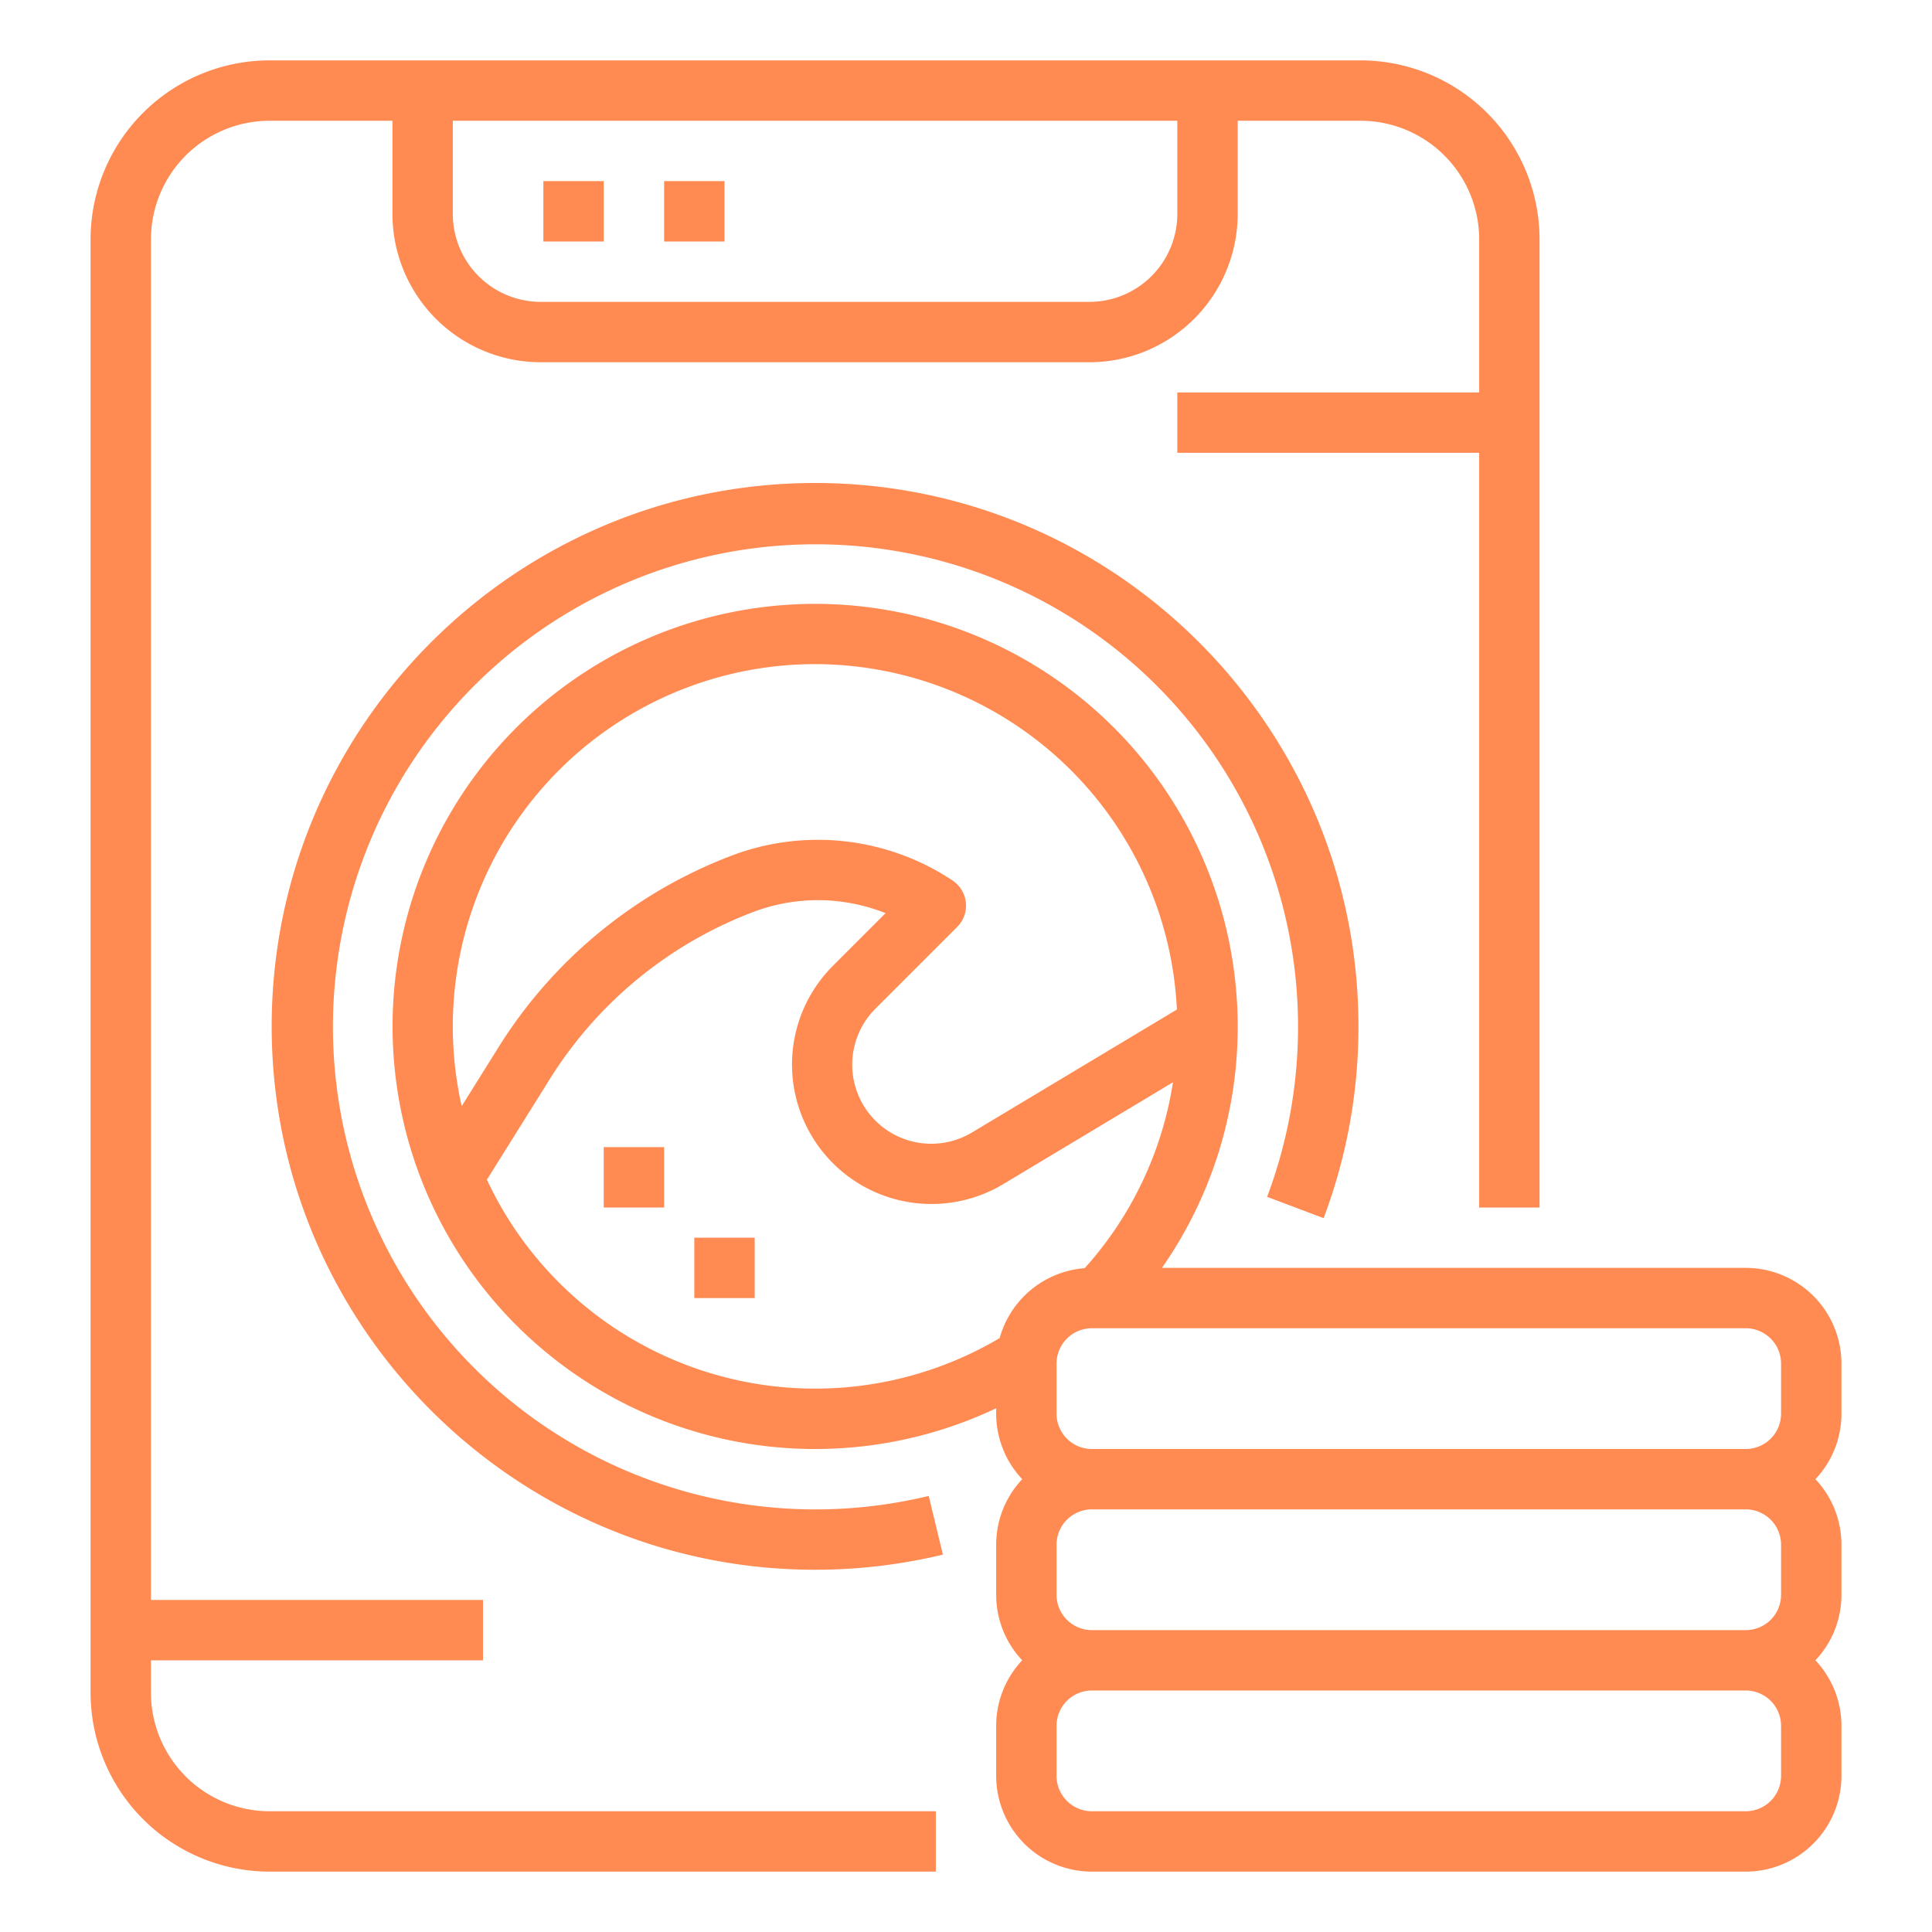
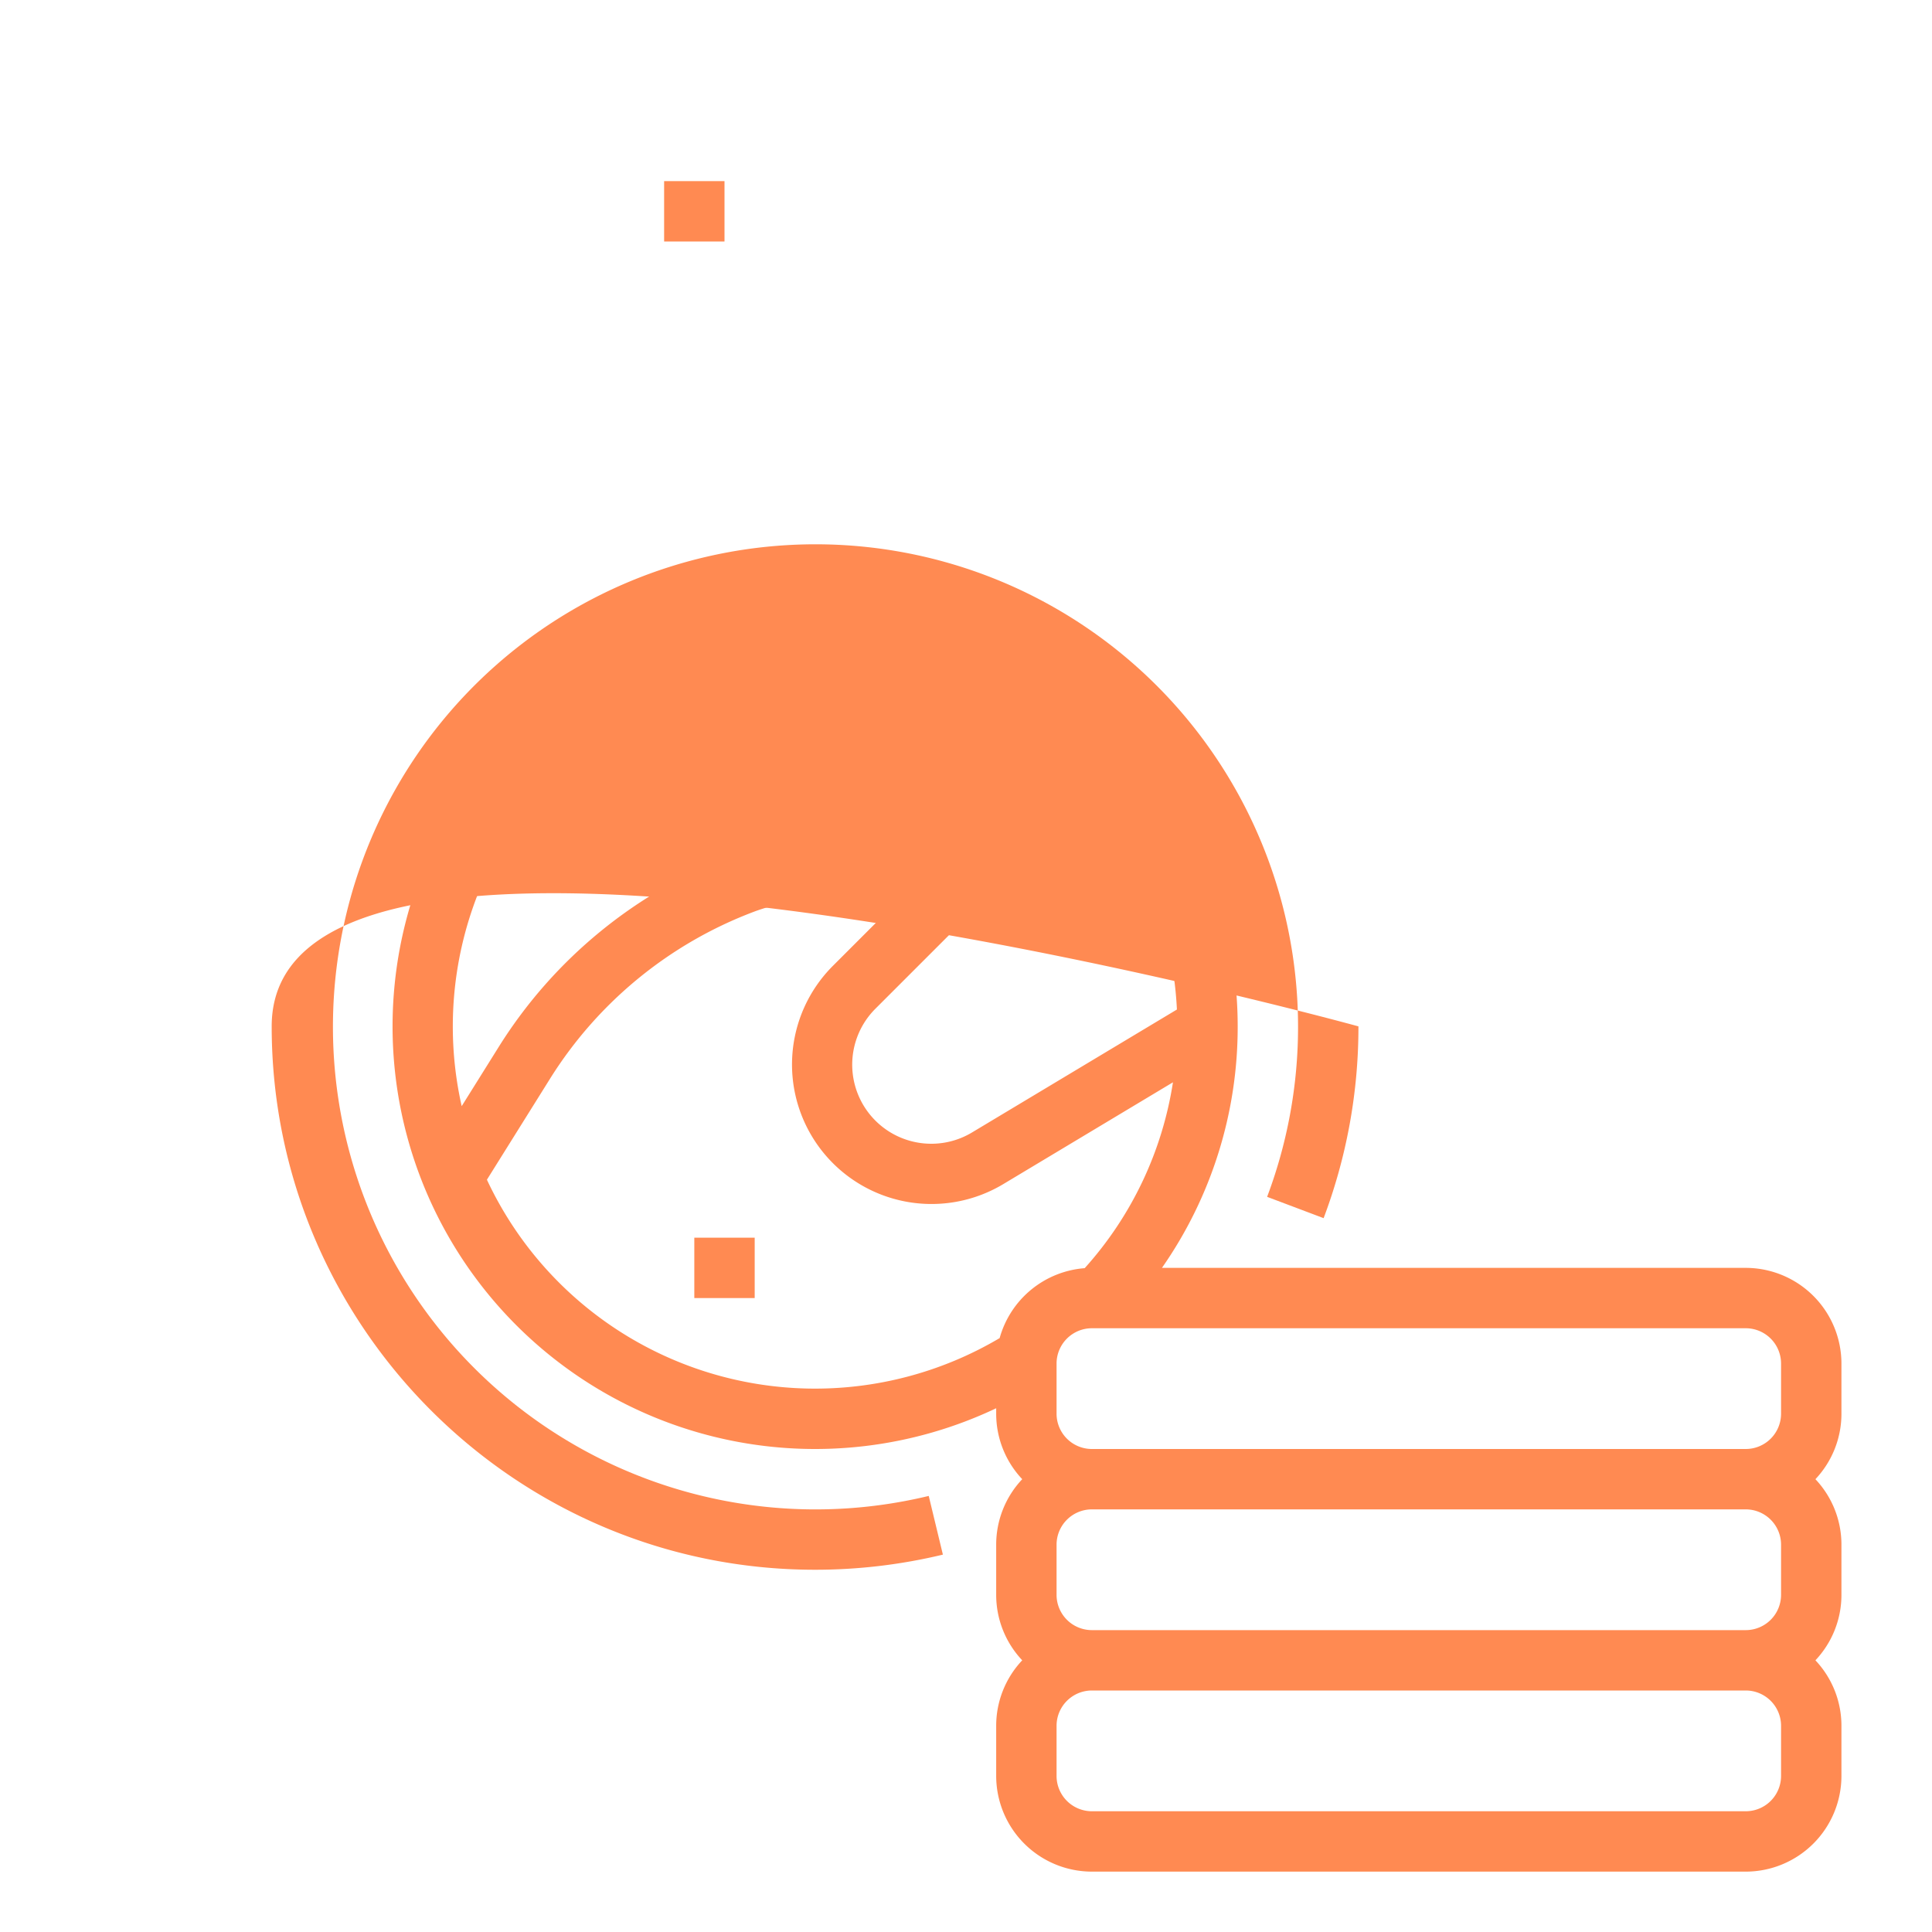
<svg xmlns="http://www.w3.org/2000/svg" id="outline" viewBox="0 0 512 512" width="512px" height="512px">
-   <path d="M71.429,496H248V480H71.429A31.465,31.465,0,0,1,40,448.571V440h88V424H40V63.429A31.465,31.465,0,0,1,71.429,32H104V56.711A39.334,39.334,0,0,0,143.289,96H288.711A39.334,39.334,0,0,0,328,56.711V32h32.571A31.465,31.465,0,0,1,392,63.429V104H312v16h80V320h16V63.429A47.482,47.482,0,0,0,360.571,16H71.429A47.482,47.482,0,0,0,24,63.429V448.571A47.482,47.482,0,0,0,71.429,496ZM312,56.711A23.315,23.315,0,0,1,288.711,80H143.289A23.315,23.315,0,0,1,120,56.711V32H312Z" fill="#FF8A52" />
  <path d="M328,272a111.983,111.983,0,1,0-64,101.2v1.447A25.257,25.257,0,0,0,270.9,392,25.257,25.257,0,0,0,264,409.354v13.292A25.257,25.257,0,0,0,270.9,440,25.257,25.257,0,0,0,264,457.354v13.292A25.383,25.383,0,0,0,289.354,496H462.646A25.383,25.383,0,0,0,488,470.646V457.354A25.257,25.257,0,0,0,481.105,440,25.257,25.257,0,0,0,488,422.646V409.354A25.257,25.257,0,0,0,481.105,392,25.257,25.257,0,0,0,488,374.646V361.354A25.383,25.383,0,0,0,462.646,336H307.926A111.412,111.412,0,0,0,328,272ZM216,176a96.117,96.117,0,0,1,95.893,91.535L257.584,300.12a20.957,20.957,0,0,1-25.6-32.79l21.674-21.673a8,8,0,0,0-1.219-12.313,64.471,64.471,0,0,0-58.255-6.707,125.269,125.269,0,0,0-61.906,50.625l-9.926,15.881A96.025,96.025,0,0,1,216,176ZM129.038,312.635l16.807-26.892A109.17,109.17,0,0,1,199.8,241.619a48.429,48.429,0,0,1,34.888.379L220.67,256.017a36.965,36.965,0,0,0,45.146,57.822l45.029-27.017a95.375,95.375,0,0,1-23.391,49.257,25.4,25.4,0,0,0-22.536,18.529,96,96,0,0,1-135.88-41.973ZM472,409.354v13.292A9.364,9.364,0,0,1,462.646,432H289.354A9.364,9.364,0,0,1,280,422.646V409.354A9.364,9.364,0,0,1,289.354,400H462.646A9.364,9.364,0,0,1,472,409.354Zm0,61.292A9.364,9.364,0,0,1,462.646,480H289.354A9.364,9.364,0,0,1,280,470.646V457.354A9.364,9.364,0,0,1,289.354,448H462.646A9.364,9.364,0,0,1,472,457.354Zm0-109.292v13.292A9.364,9.364,0,0,1,462.646,384H289.354A9.364,9.364,0,0,1,280,374.646V361.354A9.364,9.364,0,0,1,289.354,352H462.646A9.364,9.364,0,0,1,472,361.354Z" fill="#FF8A52" />
-   <path d="M350.772,322.824A143.462,143.462,0,0,0,360,272c0-79.4-64.6-144-144-144S72,192.6,72,272s64.6,144,144,144a144.647,144.647,0,0,0,33.875-4.009l-3.75-15.554A127.882,127.882,0,1,1,335.8,317.176Z" fill="#FF8A52" />
-   <rect x="160" y="304" width="16" height="16" fill="#FF8A52" />
+   <path d="M350.772,322.824A143.462,143.462,0,0,0,360,272S72,192.6,72,272s64.6,144,144,144a144.647,144.647,0,0,0,33.875-4.009l-3.75-15.554A127.882,127.882,0,1,1,335.8,317.176Z" fill="#FF8A52" />
  <rect x="184" y="328" width="16" height="16" fill="#FF8A52" />
-   <rect x="144" y="48" width="16" height="16" fill="#FF8A52" />
  <rect x="176" y="48" width="16" height="16" fill="#FF8A52" />
</svg>